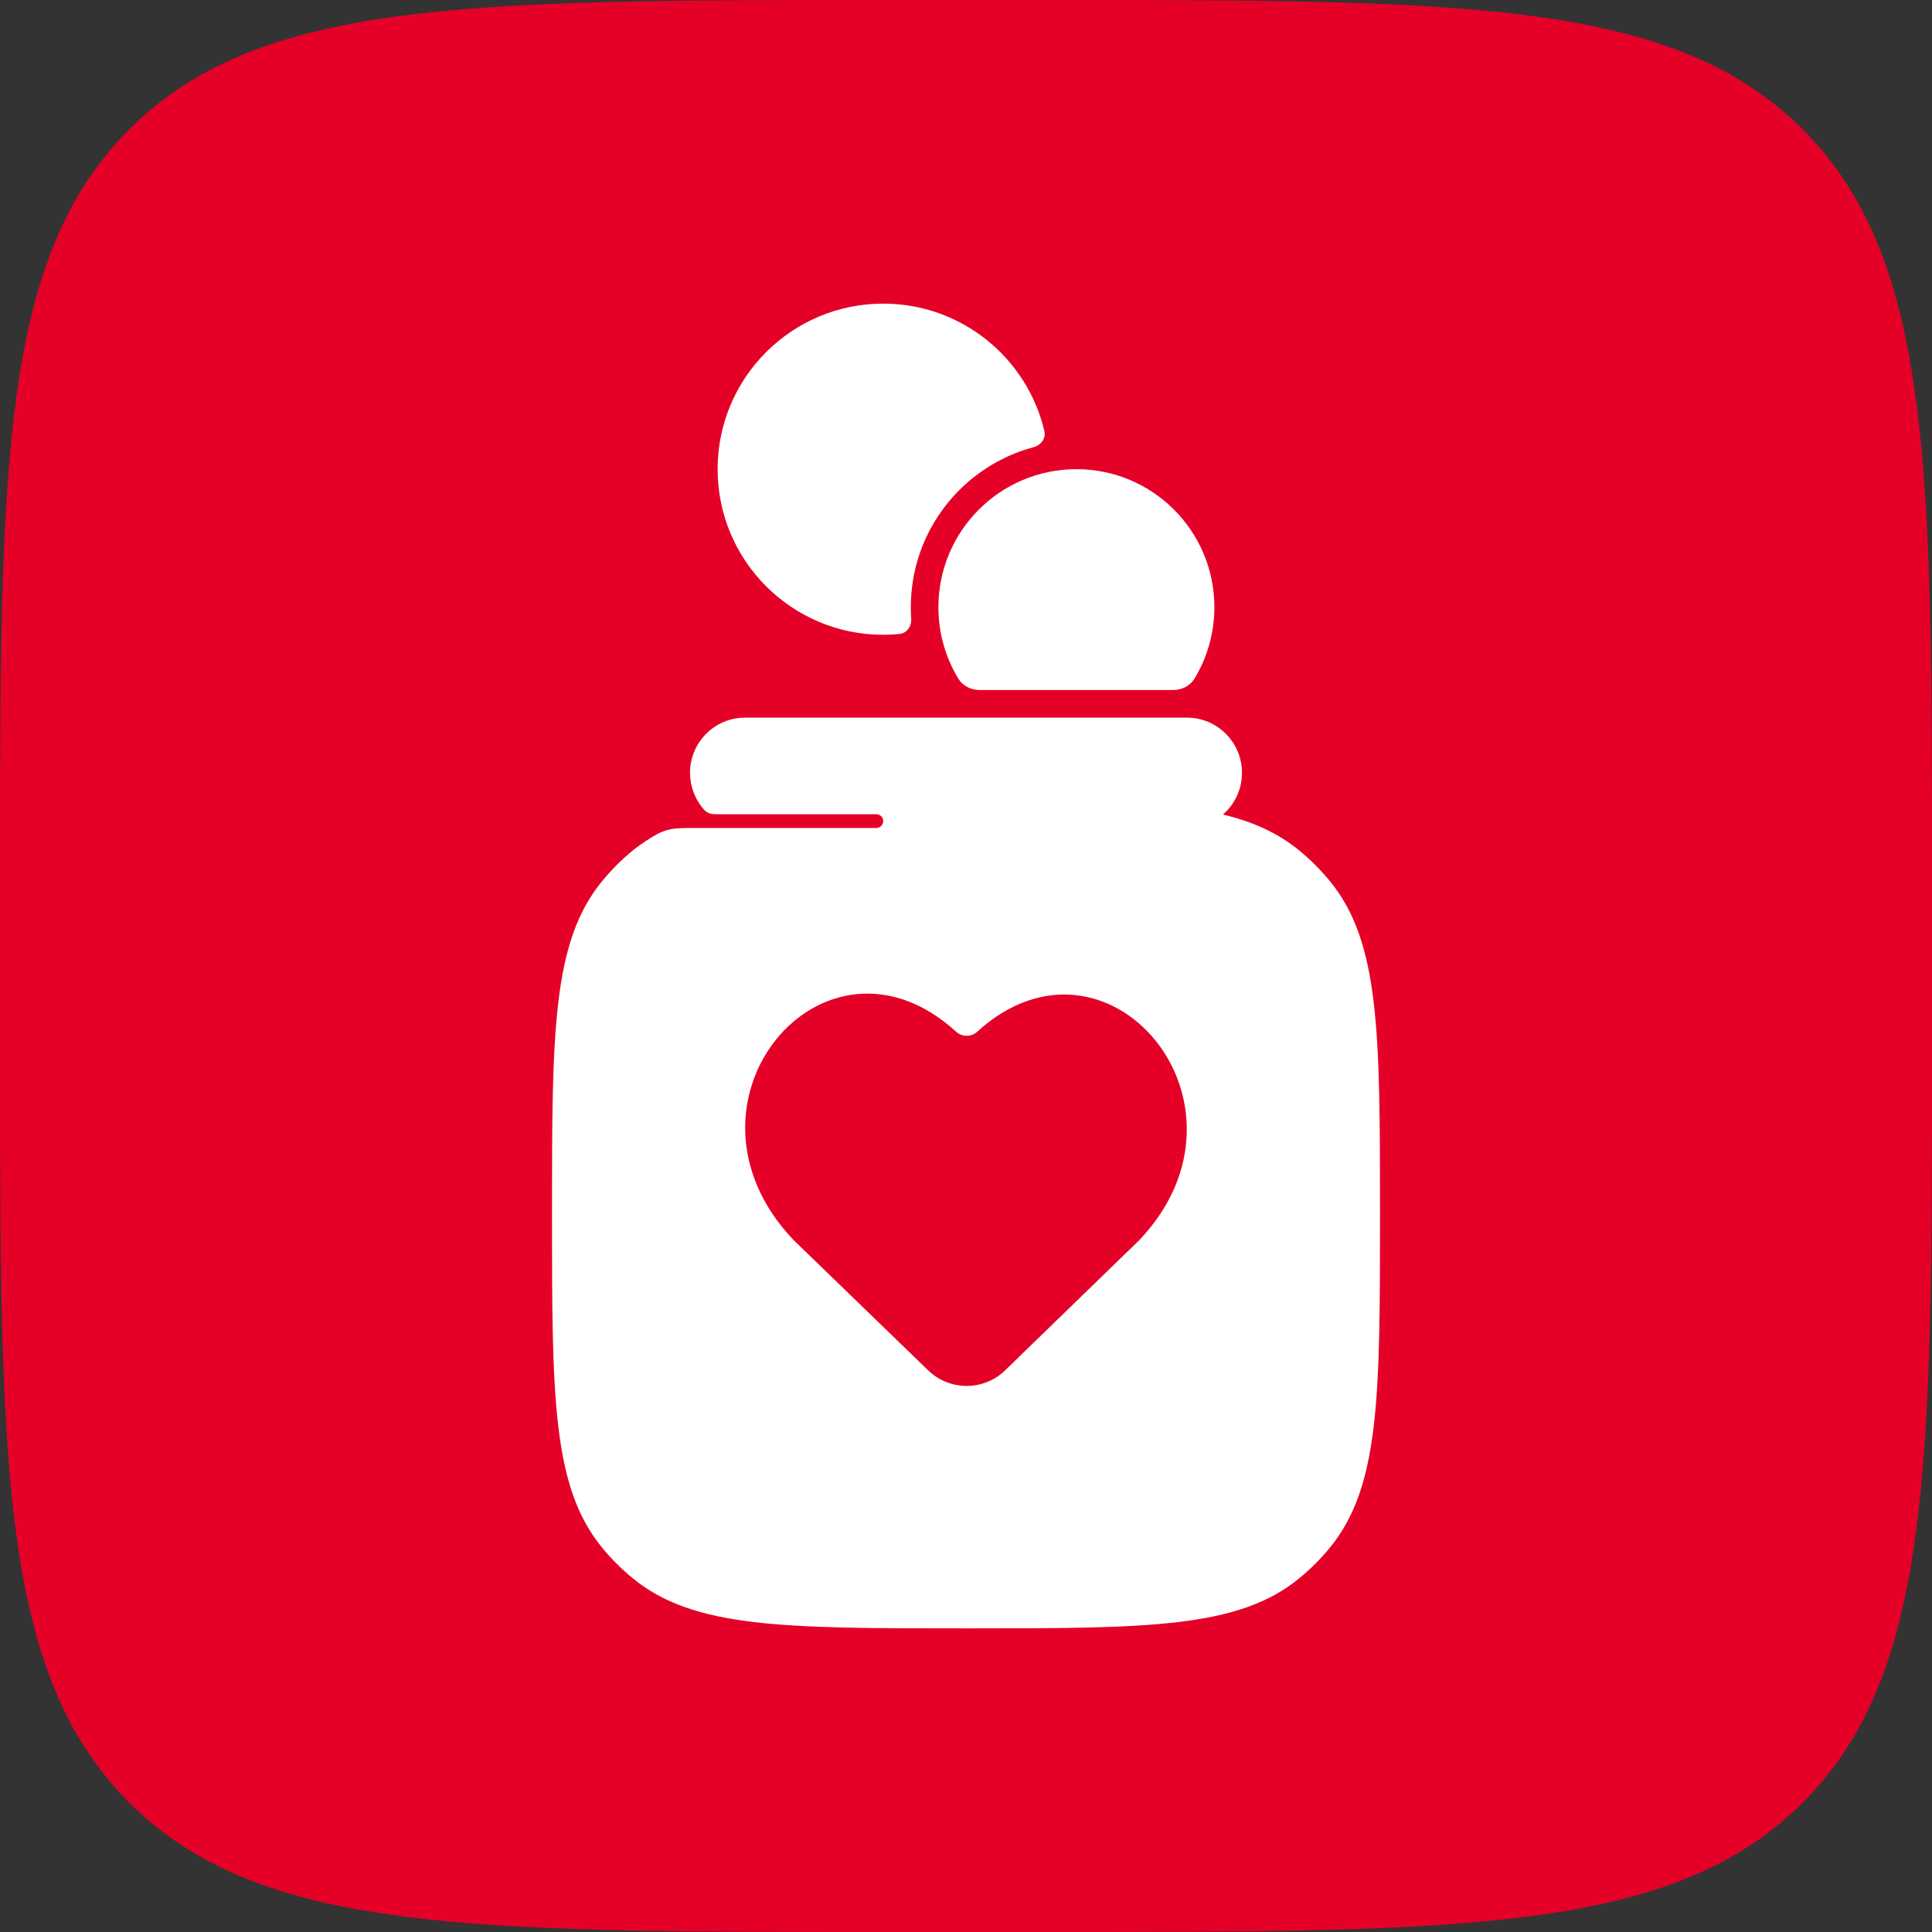
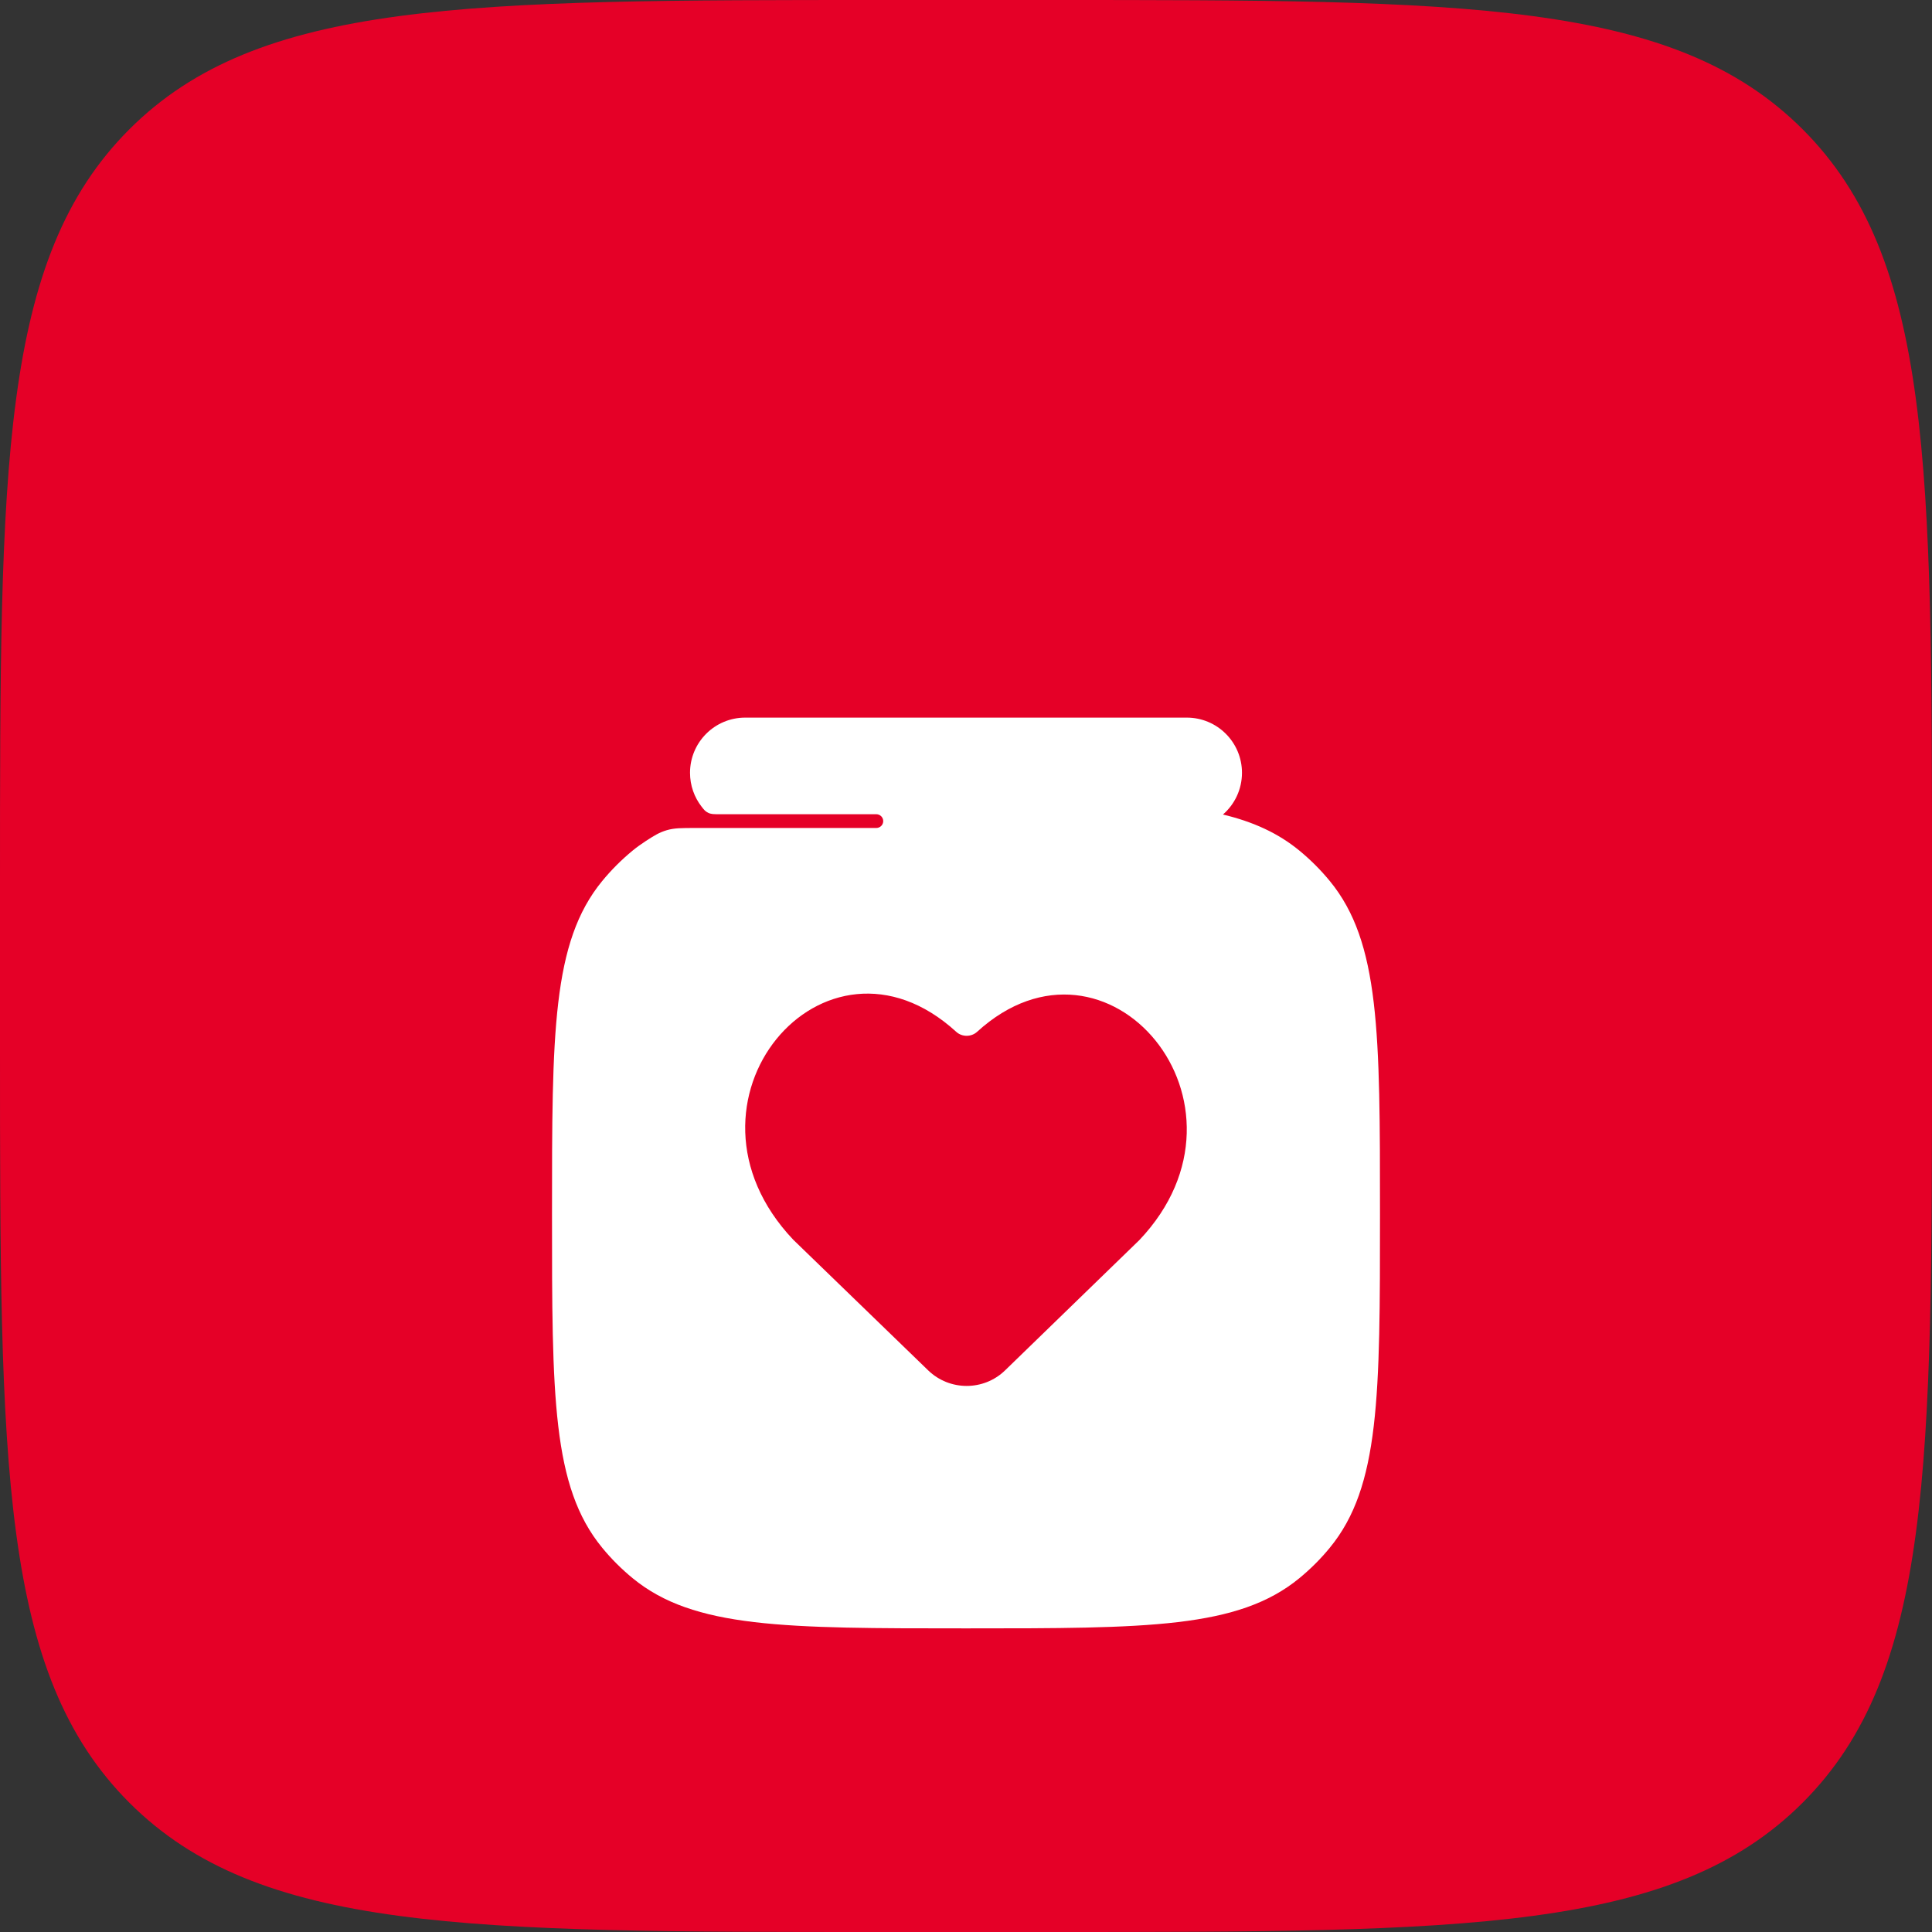
<svg xmlns="http://www.w3.org/2000/svg" fill="none" height="100%" overflow="visible" preserveAspectRatio="none" style="display: block;" viewBox="0 0 32 32" width="100%">
  <rect x="0" y="0" width="32" height="32" fill="#333333" stroke="none" />
  <g id="Vector">
    <path d="M0 17.371V14.629C0 7.733 0 4.285 2.142 2.142C4.285 0 7.733 0 14.629 0H17.371C24.267 0 27.715 0 29.858 2.142C32 4.285 32 7.733 32 14.629V17.371C32 24.267 32 27.715 29.858 29.858C27.715 32 24.267 32 17.371 32H14.629C7.733 32 4.285 32 2.142 29.858C0 27.715 0 24.267 0 17.371Z" fill="#E50027" />
-     <path d="M19.429 11.429C19.573 11.429 19.711 11.362 19.785 11.239C19.994 10.894 20.114 10.49 20.114 10.057C20.114 8.795 19.091 7.771 17.829 7.771C16.566 7.771 15.543 8.795 15.543 10.057C15.543 10.49 15.663 10.894 15.872 11.239C15.946 11.362 16.084 11.429 16.228 11.429H19.429Z" fill="white" />
-     <path d="M17.298 7.139C17.327 7.26 17.243 7.374 17.123 7.406C15.95 7.717 15.086 8.786 15.086 10.057C15.086 10.122 15.088 10.186 15.092 10.25C15.101 10.373 15.02 10.489 14.896 10.501C14.808 10.51 14.719 10.514 14.629 10.514C13.114 10.514 11.886 9.286 11.886 7.771C11.886 6.257 13.114 5.029 14.629 5.029C15.926 5.029 17.013 5.929 17.298 7.139Z" fill="white" />
    <path d="M10.698 13.929C10.844 13.835 10.917 13.789 11.043 13.751C11.169 13.714 11.286 13.714 11.521 13.714H14.514C14.577 13.714 14.629 13.663 14.629 13.6C14.629 13.537 14.577 13.486 14.514 13.486H11.911C11.821 13.486 11.777 13.486 11.729 13.462C11.681 13.439 11.661 13.413 11.62 13.36C11.5 13.205 11.429 13.011 11.429 12.8C11.429 12.295 11.838 11.886 12.343 11.886H19.657C20.162 11.886 20.571 12.295 20.571 12.8C20.571 13.076 20.449 13.323 20.256 13.491C20.764 13.613 21.171 13.801 21.52 14.087C21.705 14.239 21.875 14.409 22.027 14.594C22.857 15.606 22.857 17.109 22.857 20.114C22.857 23.12 22.857 24.623 22.027 25.634C21.875 25.82 21.705 25.989 21.52 26.141C20.509 26.971 19.006 26.971 16 26.971C12.994 26.971 11.492 26.971 10.48 26.141C10.295 25.989 10.125 25.82 9.973 25.634C9.143 24.623 9.143 23.12 9.143 20.114C9.143 17.109 9.143 15.606 9.973 14.594C10.125 14.409 10.295 14.239 10.48 14.087C10.55 14.03 10.623 13.978 10.698 13.929Z" fill="white" />
    <path d="M16.184 17.09C16.087 17.178 15.934 17.178 15.838 17.09C13.652 15.093 10.983 18.26 13.139 20.534L15.374 22.698C15.729 23.041 16.293 23.041 16.647 22.698L18.872 20.539C21.007 18.287 18.34 15.123 16.184 17.09Z" fill="#E50027" />
  </g>
</svg>